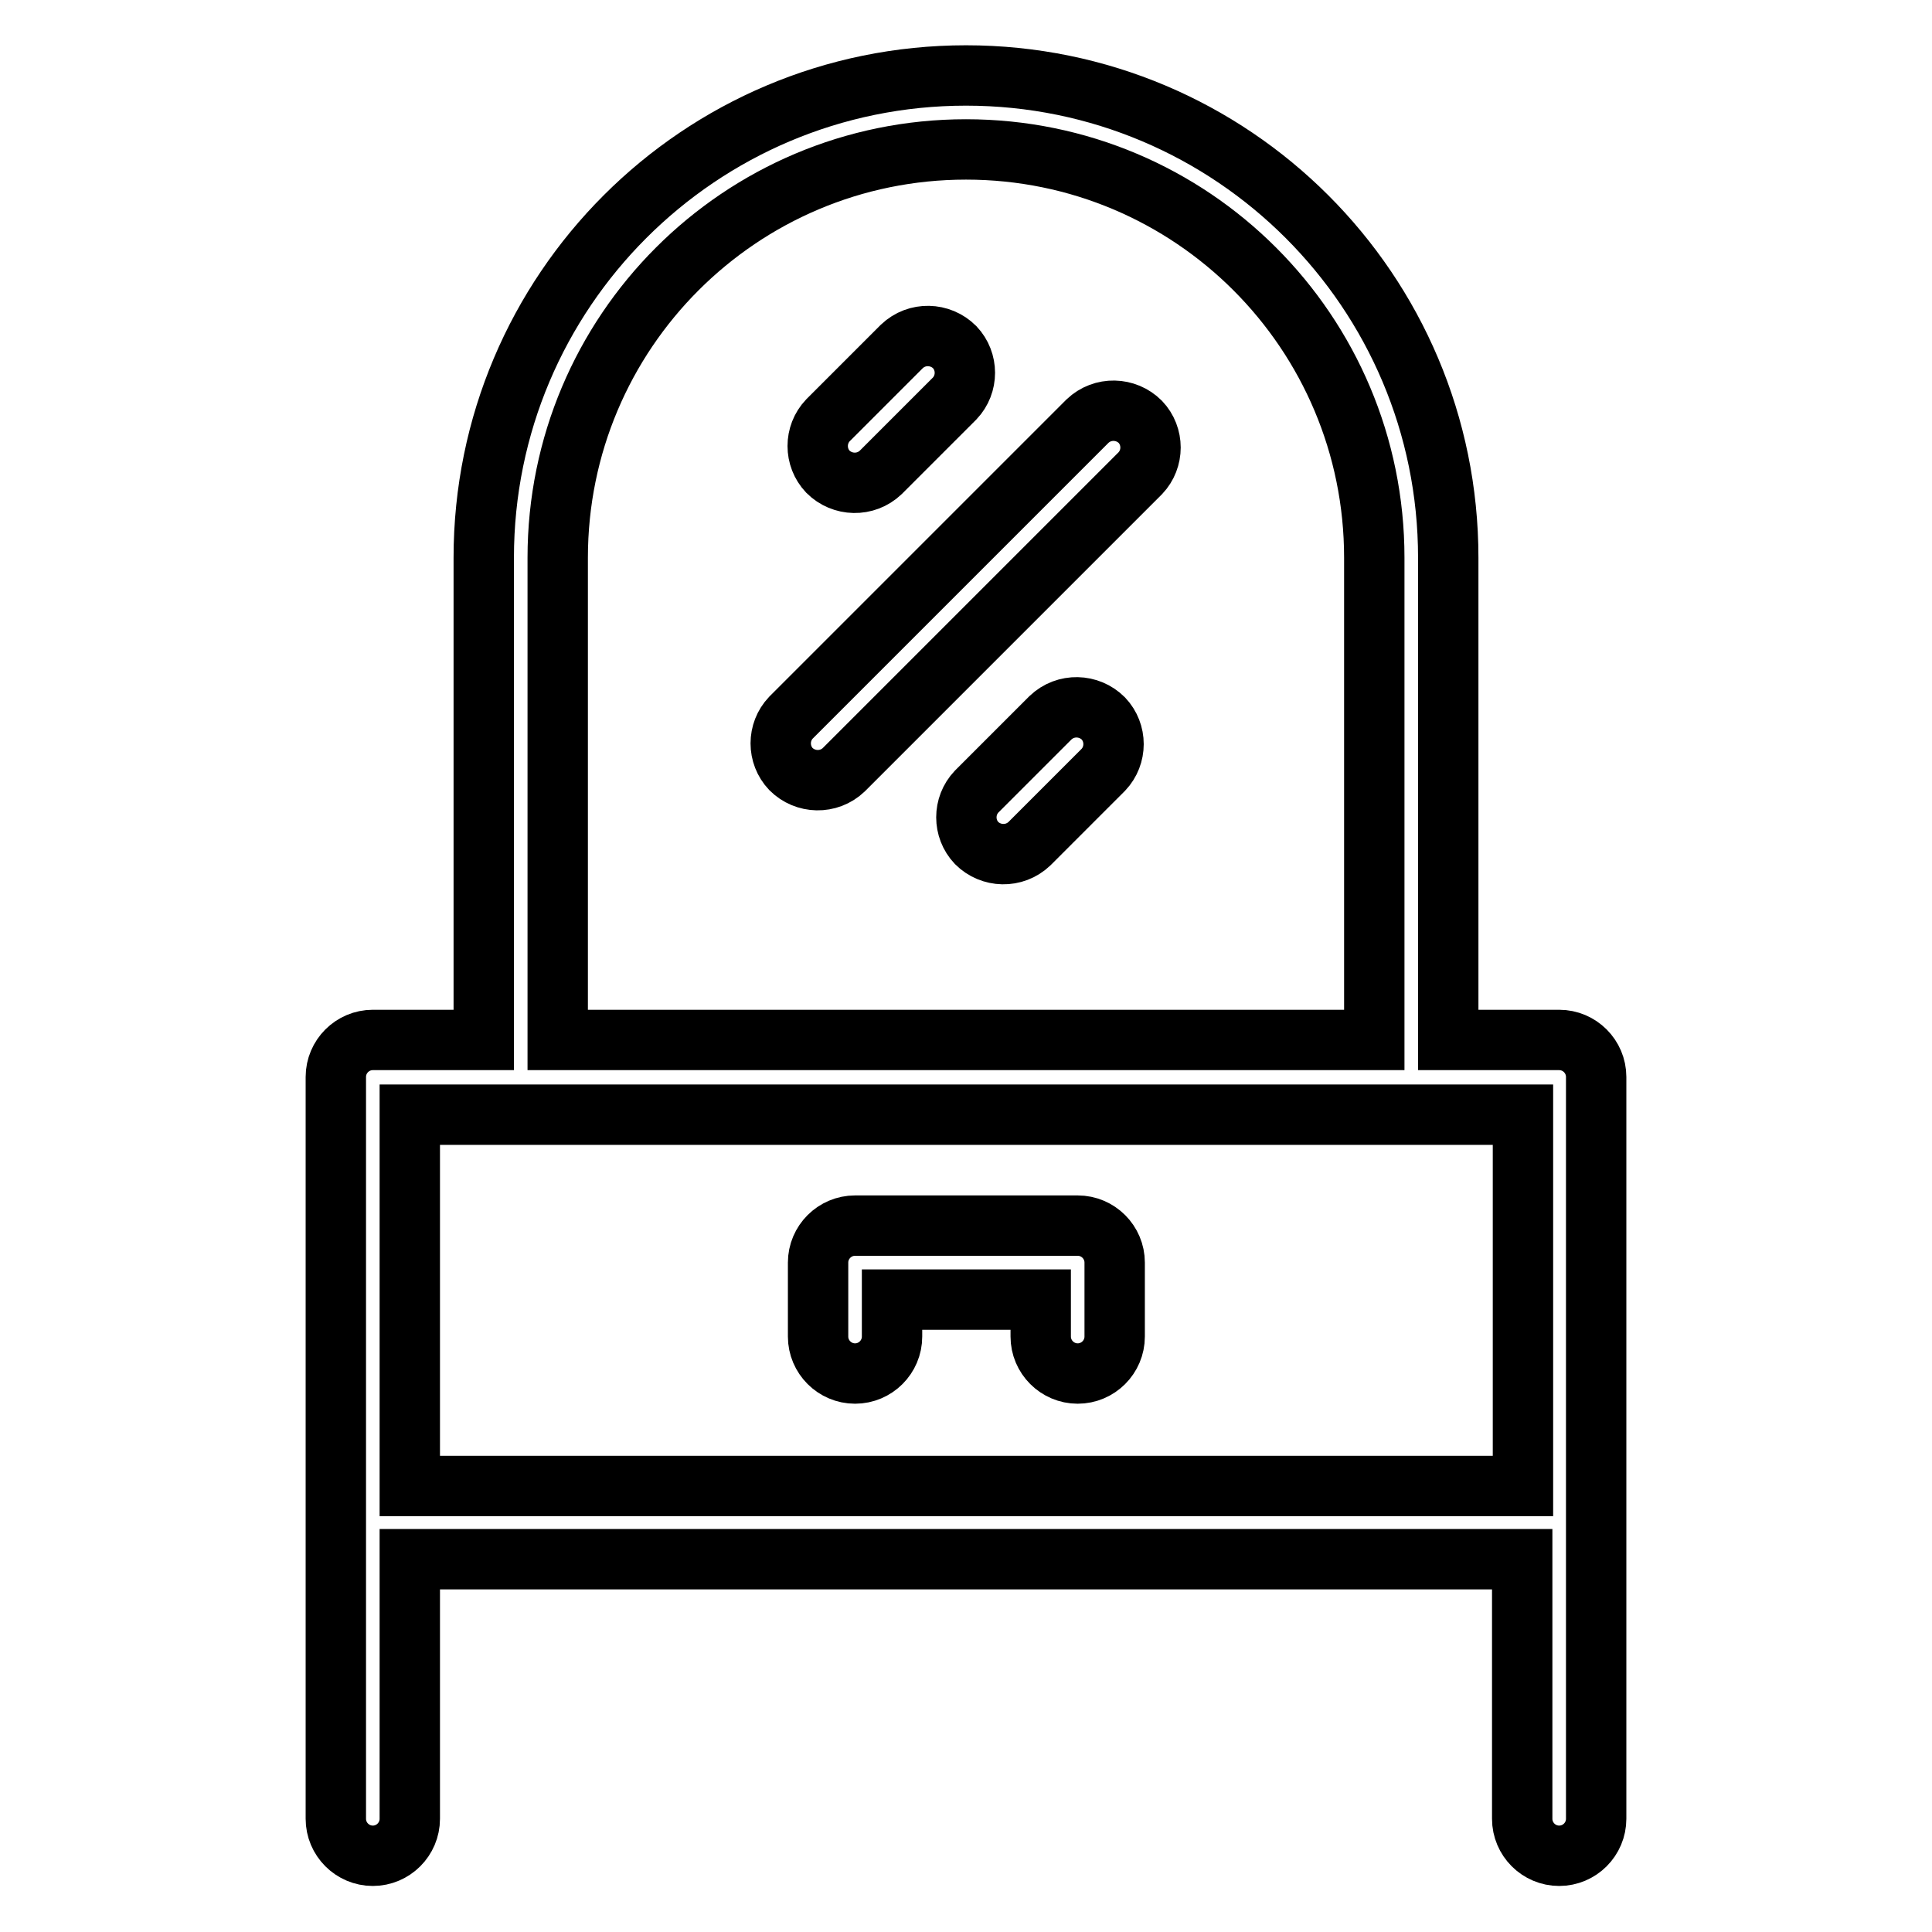
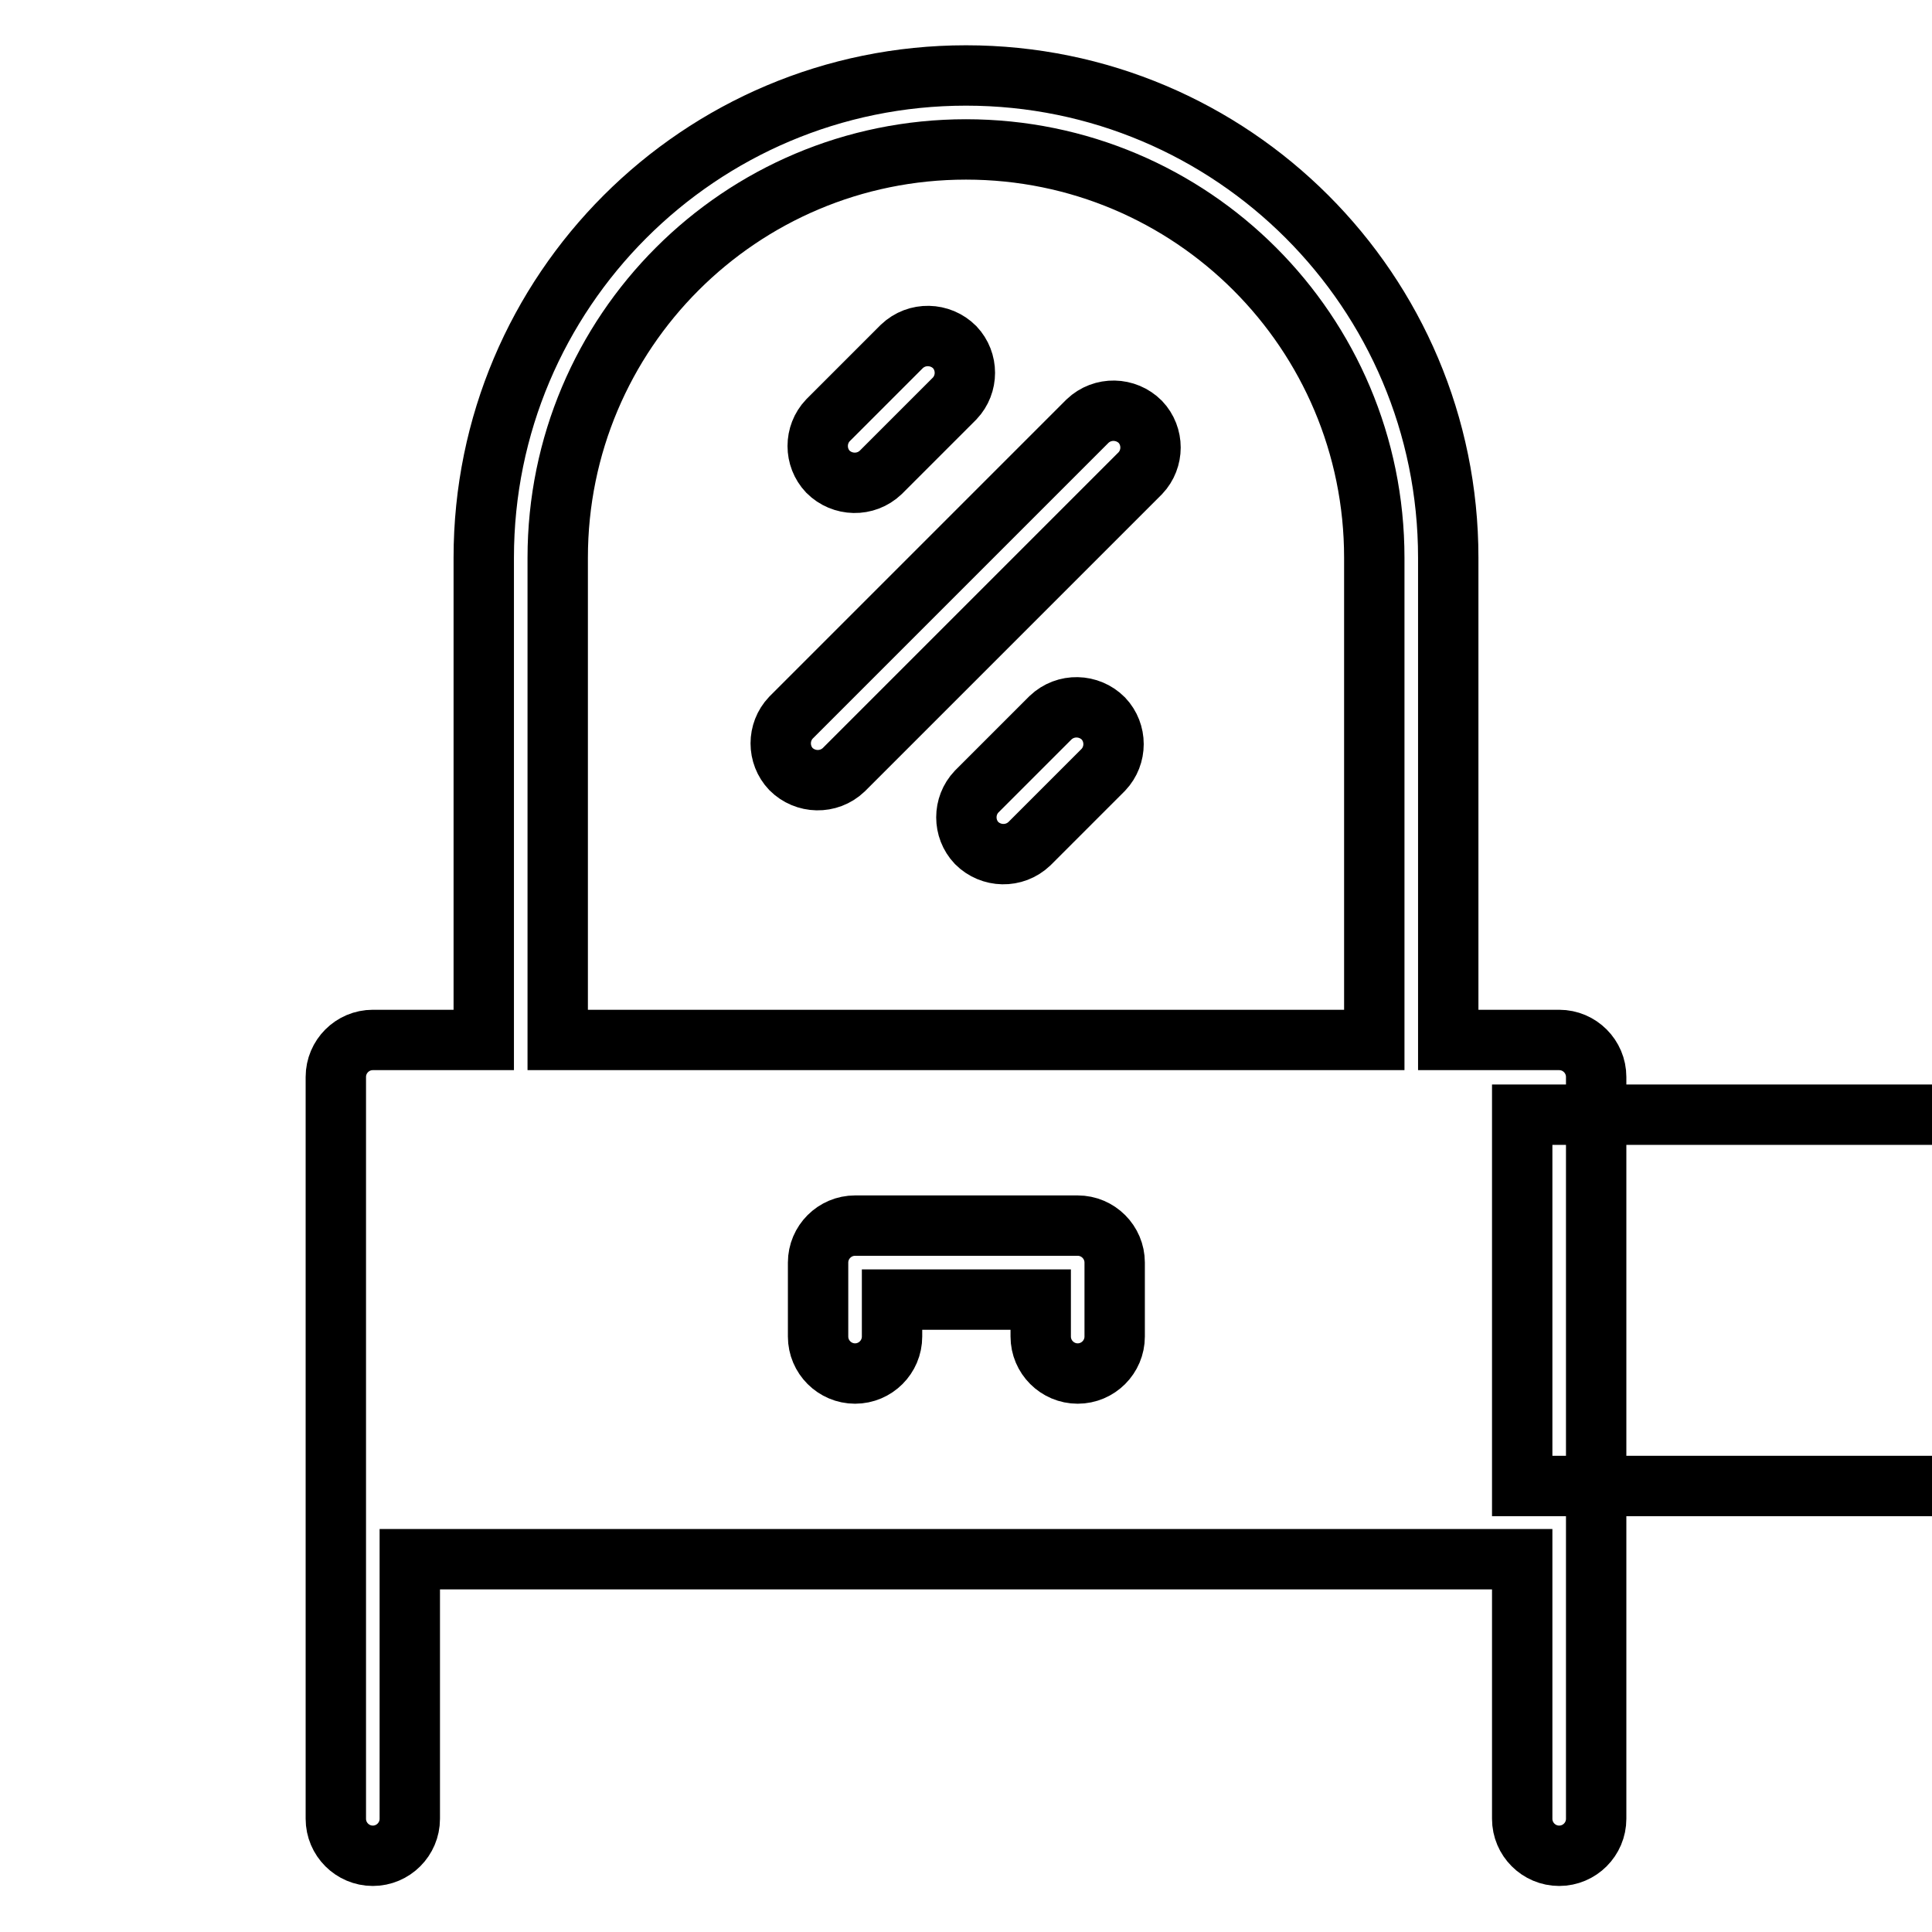
<svg xmlns="http://www.w3.org/2000/svg" version="1.1" x="0px" y="0px" viewBox="0 0 256 256" enable-background="new 0 0 256 256" xml:space="preserve">
  <g>
-     <path stroke-width="8" fill-opacity="0" stroke="#000000" d="M201.7,147.7H54.3v49.2h147.5V147.7z M64.1,137.8V73.9C64.1,38.6,92.7,10,128,10s63.9,28.6,63.9,63.9v63.9 h14.7c2.7,0,4.9,2.2,4.9,4.9v98.3c0,2.7-2.2,4.9-4.9,4.9c-2.7,0-4.9-2.2-4.9-4.9l0,0v-34.4H54.3v34.4c0,2.7-2.2,4.9-4.9,4.9 s-4.9-2.2-4.9-4.9v-98.3c0-2.7,2.2-4.9,4.9-4.9H64.1L64.1,137.8z M118.2,172.2v4.9c0,2.7-2.2,4.9-4.9,4.9c-2.7,0-4.9-2.2-4.9-4.9 v-9.8c0-2.7,2.2-4.9,4.9-4.9h29.5c2.7,0,4.9,2.2,4.9,4.9v9.8c0,2.7-2.2,4.9-4.9,4.9c-2.7,0-4.9-2.2-4.9-4.9l0,0v-4.9H118.2z  M182.1,137.8V73.9c0-29.9-24.2-54.1-54.1-54.1c-29.9,0-54.1,24.2-54.1,54.1v63.9H182.1L182.1,137.8z M116.7,62.6 c-2,1.9-5.1,1.8-7-0.1c-1.8-1.9-1.8-4.9,0-6.8l9.8-9.8c2-1.9,5.1-1.8,7,0.1c1.8,1.9,1.8,4.9,0,6.8L116.7,62.6z M136.4,111.8 c-2,1.9-5.1,1.8-7-0.1c-1.8-1.9-1.8-4.9,0-6.8l9.8-9.8c2-1.9,5.1-1.8,7,0.1c1.8,1.9,1.8,4.9,0,6.8L136.4,111.8z M111.8,102 c-2,1.9-5.1,1.8-7-0.1c-1.8-1.9-1.8-4.9,0-6.8l39.3-39.3c2-1.9,5.1-1.8,7,0.1c1.8,1.9,1.8,4.9,0,6.8L111.8,102z" />
+     <path stroke-width="8" fill-opacity="0" stroke="#000000" d="M201.7,147.7v49.2h147.5V147.7z M64.1,137.8V73.9C64.1,38.6,92.7,10,128,10s63.9,28.6,63.9,63.9v63.9 h14.7c2.7,0,4.9,2.2,4.9,4.9v98.3c0,2.7-2.2,4.9-4.9,4.9c-2.7,0-4.9-2.2-4.9-4.9l0,0v-34.4H54.3v34.4c0,2.7-2.2,4.9-4.9,4.9 s-4.9-2.2-4.9-4.9v-98.3c0-2.7,2.2-4.9,4.9-4.9H64.1L64.1,137.8z M118.2,172.2v4.9c0,2.7-2.2,4.9-4.9,4.9c-2.7,0-4.9-2.2-4.9-4.9 v-9.8c0-2.7,2.2-4.9,4.9-4.9h29.5c2.7,0,4.9,2.2,4.9,4.9v9.8c0,2.7-2.2,4.9-4.9,4.9c-2.7,0-4.9-2.2-4.9-4.9l0,0v-4.9H118.2z  M182.1,137.8V73.9c0-29.9-24.2-54.1-54.1-54.1c-29.9,0-54.1,24.2-54.1,54.1v63.9H182.1L182.1,137.8z M116.7,62.6 c-2,1.9-5.1,1.8-7-0.1c-1.8-1.9-1.8-4.9,0-6.8l9.8-9.8c2-1.9,5.1-1.8,7,0.1c1.8,1.9,1.8,4.9,0,6.8L116.7,62.6z M136.4,111.8 c-2,1.9-5.1,1.8-7-0.1c-1.8-1.9-1.8-4.9,0-6.8l9.8-9.8c2-1.9,5.1-1.8,7,0.1c1.8,1.9,1.8,4.9,0,6.8L136.4,111.8z M111.8,102 c-2,1.9-5.1,1.8-7-0.1c-1.8-1.9-1.8-4.9,0-6.8l39.3-39.3c2-1.9,5.1-1.8,7,0.1c1.8,1.9,1.8,4.9,0,6.8L111.8,102z" />
  </g>
</svg>